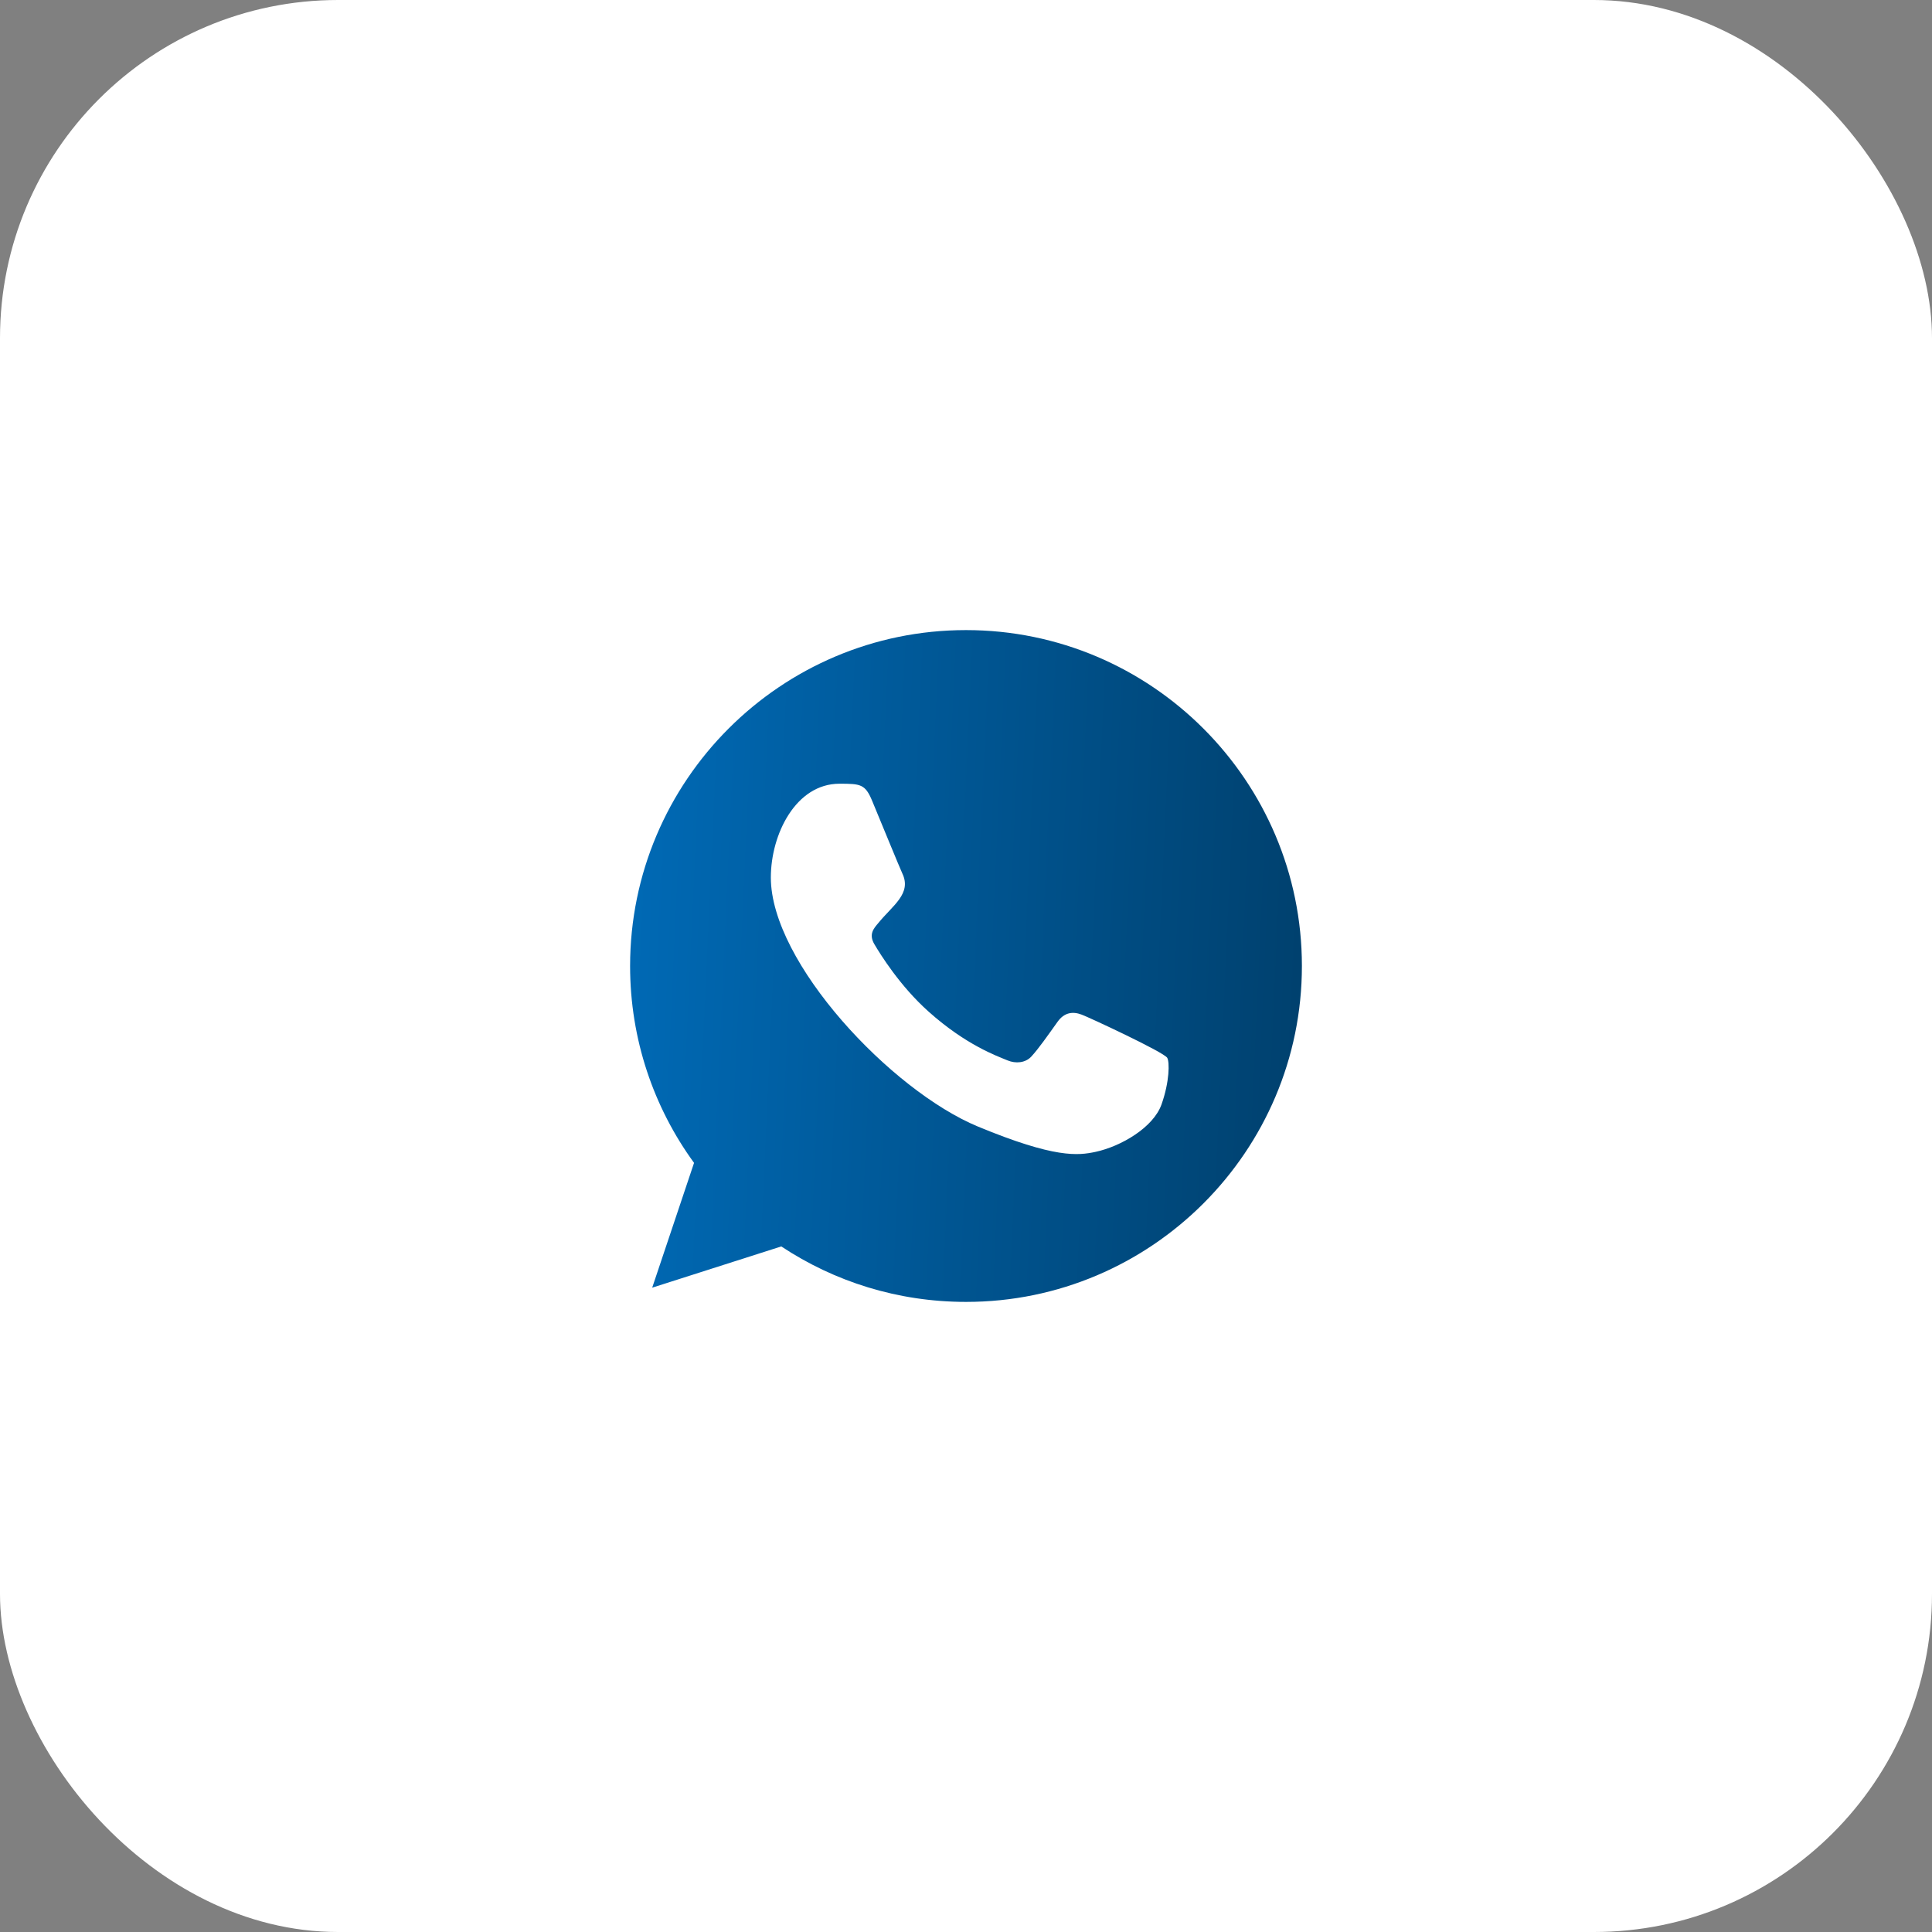
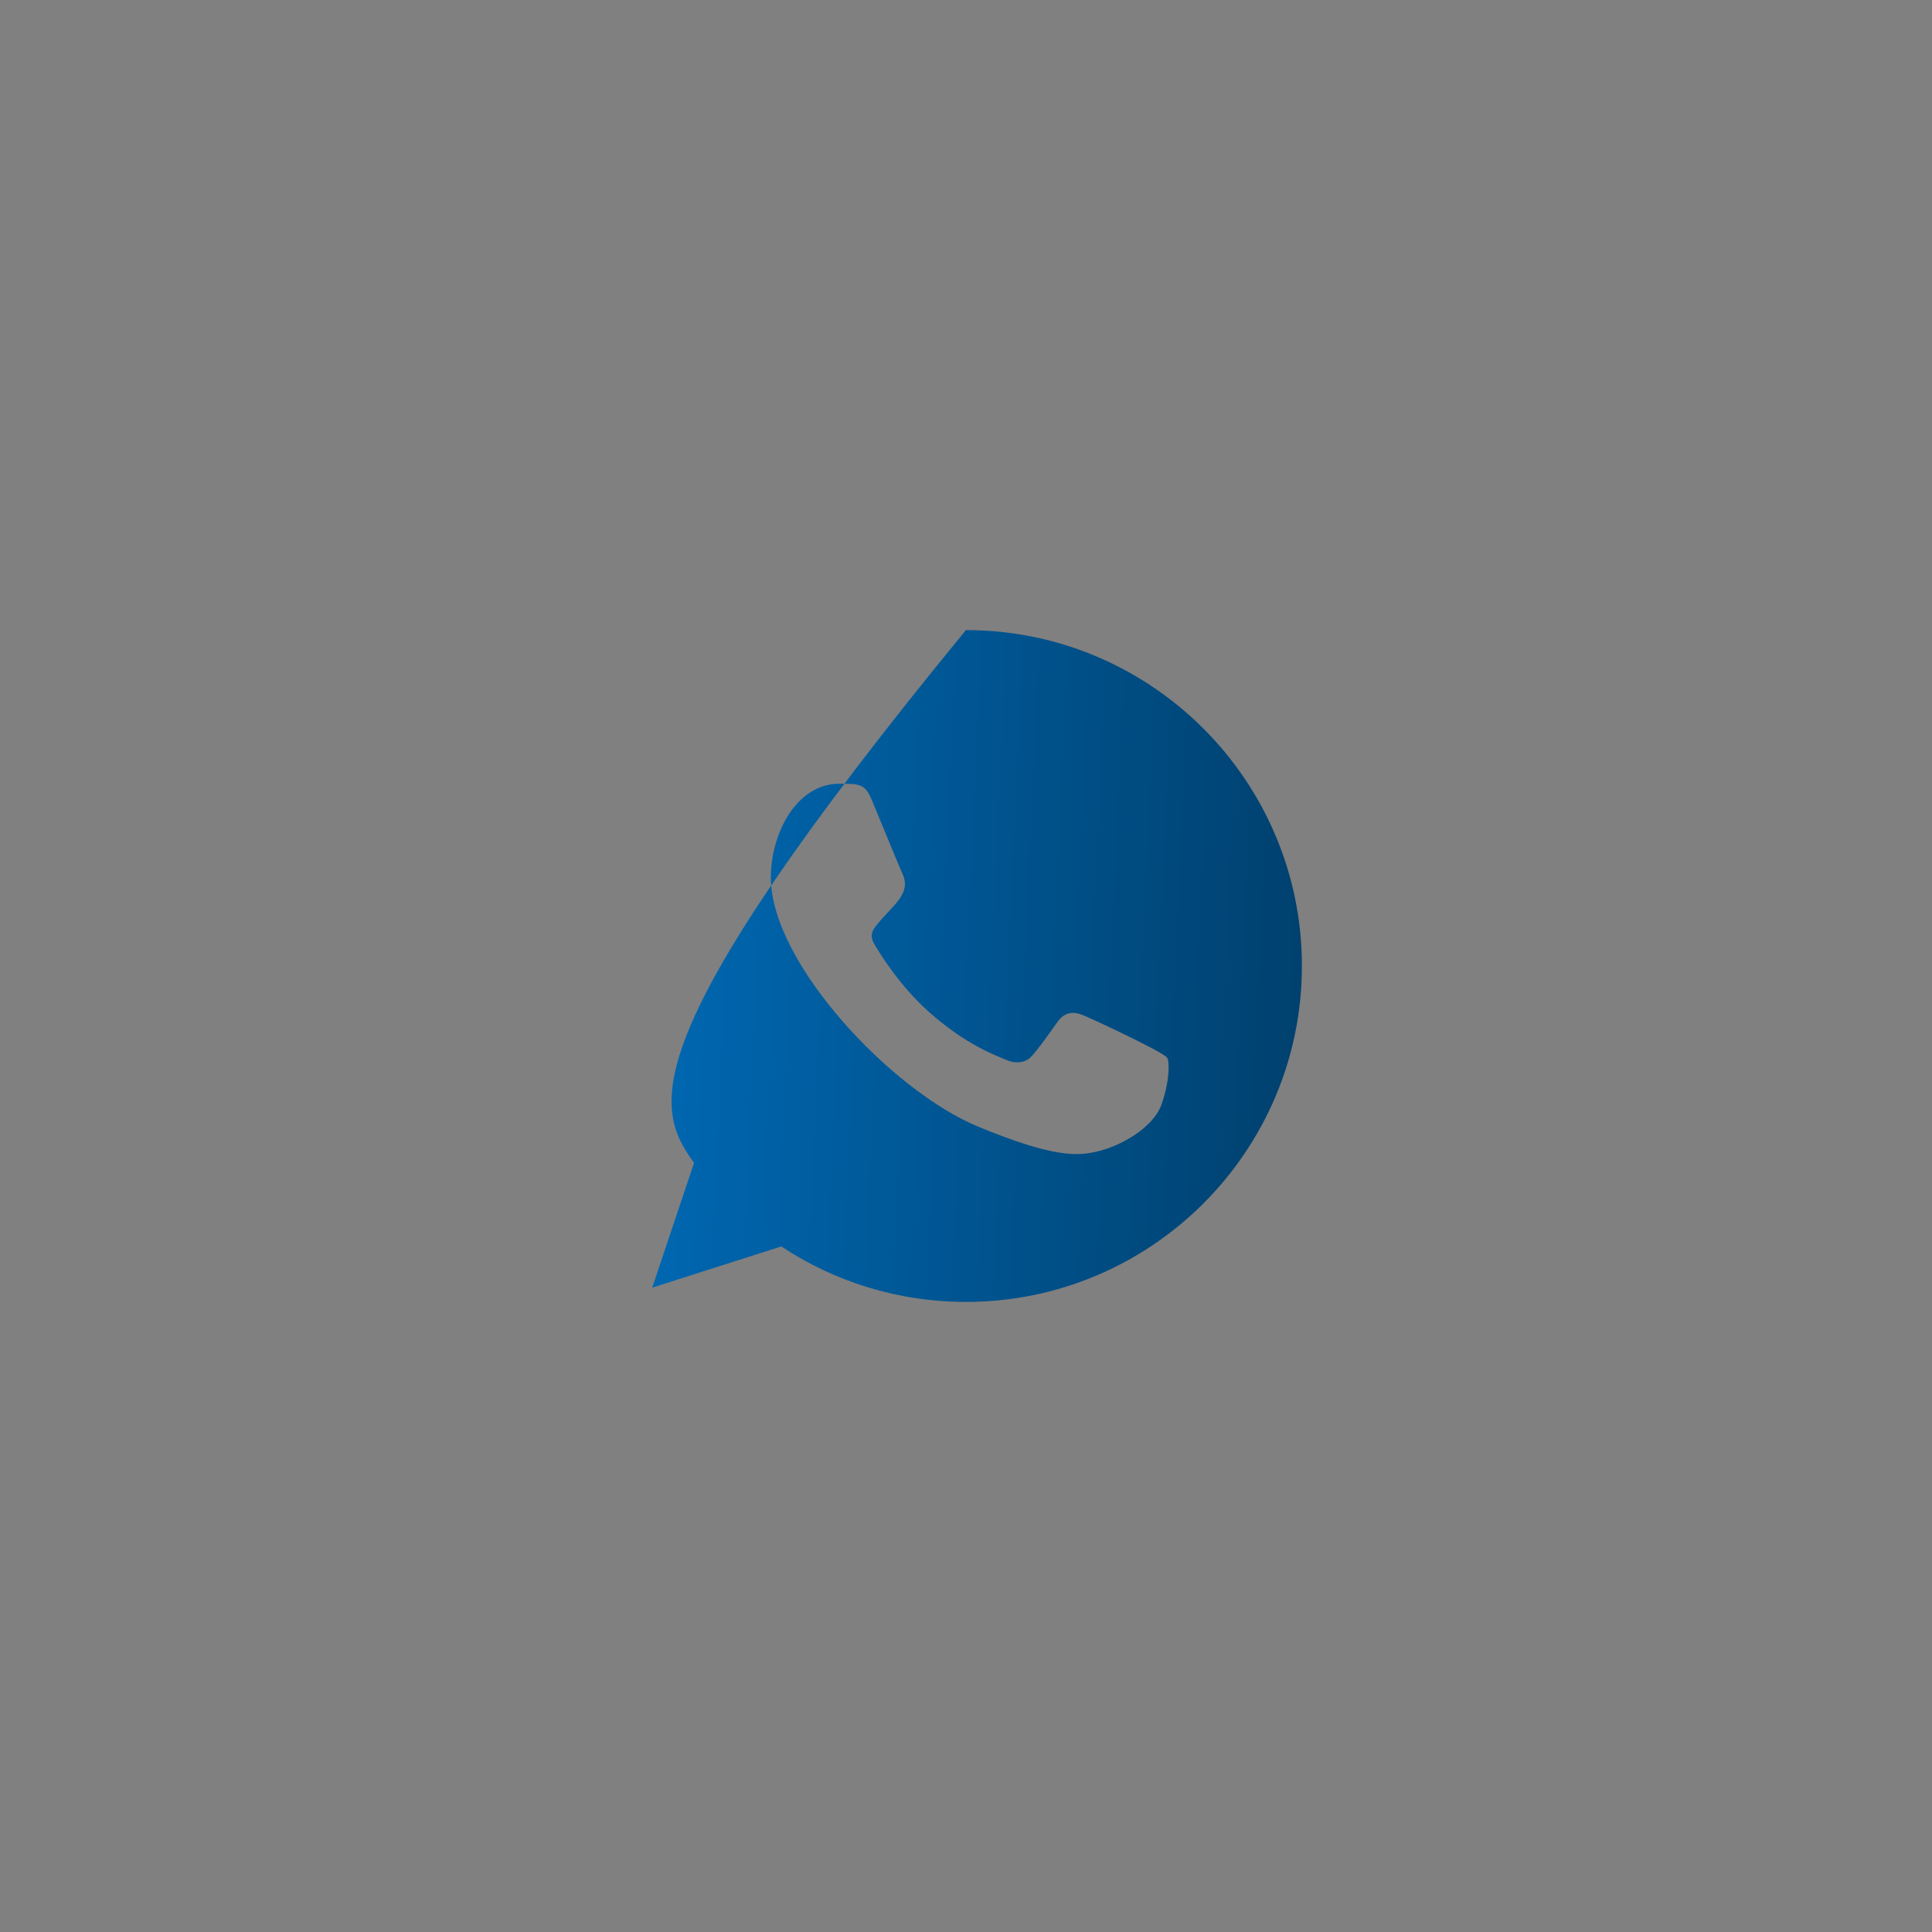
<svg xmlns="http://www.w3.org/2000/svg" width="80" height="80" viewBox="0 0 80 80" fill="none">
  <rect x="0" y="0" width="80" height="80" fill="#808080" stroke="none" />
-   <rect width="80" height="80" rx="14" fill="white" />
-   <path fill-rule="evenodd" clip-rule="evenodd" d="M48.096 45.732C47.761 46.681 46.429 47.466 45.366 47.696C44.639 47.85 43.69 47.972 40.494 46.648C36.904 45.16 31.919 39.862 31.919 36.337C31.919 34.542 32.954 32.452 34.763 32.452C35.634 32.452 35.826 32.469 36.112 33.156C36.448 33.966 37.266 35.961 37.363 36.166C37.765 37.005 36.954 37.496 36.365 38.226C36.178 38.446 35.965 38.684 36.203 39.093C36.439 39.493 37.257 40.826 38.459 41.896C40.011 43.279 41.27 43.721 41.721 43.909C42.056 44.048 42.456 44.015 42.701 43.754C43.011 43.418 43.397 42.862 43.789 42.314C44.066 41.922 44.417 41.873 44.786 42.012C45.035 42.098 48.199 43.568 48.333 43.803C48.432 43.974 48.432 44.783 48.096 45.732ZM40.003 26.091H39.996C32.328 26.091 26.091 32.33 26.091 40C26.091 43.041 27.072 45.863 28.739 48.152L27.006 53.32L32.351 51.612C34.55 53.068 37.175 53.909 40.003 53.909C47.671 53.909 53.909 47.67 53.909 40C53.909 32.33 47.671 26.091 40.003 26.091Z" fill="url(#paint0_linear_255_659)" />
+   <path fill-rule="evenodd" clip-rule="evenodd" d="M48.096 45.732C47.761 46.681 46.429 47.466 45.366 47.696C44.639 47.85 43.69 47.972 40.494 46.648C36.904 45.16 31.919 39.862 31.919 36.337C31.919 34.542 32.954 32.452 34.763 32.452C35.634 32.452 35.826 32.469 36.112 33.156C36.448 33.966 37.266 35.961 37.363 36.166C37.765 37.005 36.954 37.496 36.365 38.226C36.178 38.446 35.965 38.684 36.203 39.093C36.439 39.493 37.257 40.826 38.459 41.896C40.011 43.279 41.27 43.721 41.721 43.909C42.056 44.048 42.456 44.015 42.701 43.754C43.011 43.418 43.397 42.862 43.789 42.314C44.066 41.922 44.417 41.873 44.786 42.012C45.035 42.098 48.199 43.568 48.333 43.803C48.432 43.974 48.432 44.783 48.096 45.732ZM40.003 26.091H39.996C26.091 43.041 27.072 45.863 28.739 48.152L27.006 53.32L32.351 51.612C34.55 53.068 37.175 53.909 40.003 53.909C47.671 53.909 53.909 47.67 53.909 40C53.909 32.33 47.671 26.091 40.003 26.091Z" fill="url(#paint0_linear_255_659)" />
  <defs>
    <linearGradient id="paint0_linear_255_659" x1="26.091" y1="26.091" x2="55.121" y2="27.419" gradientUnits="userSpaceOnUse">
      <stop stop-color="#006AB6" />
      <stop offset="1" stop-color="#00406D" />
    </linearGradient>
  </defs>
</svg>